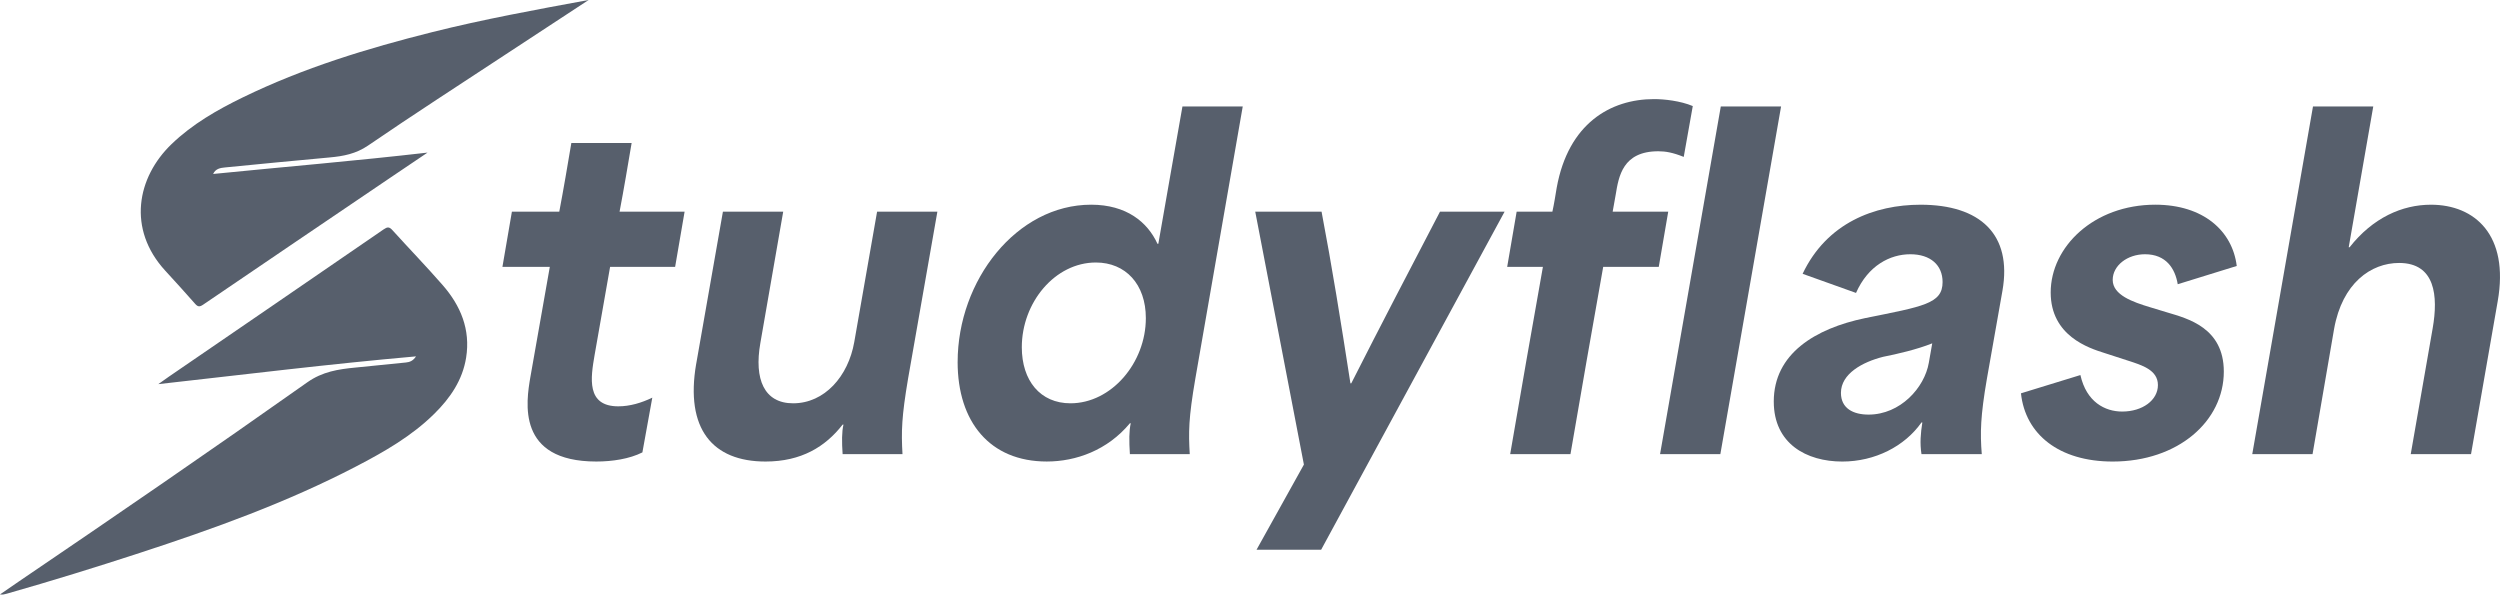
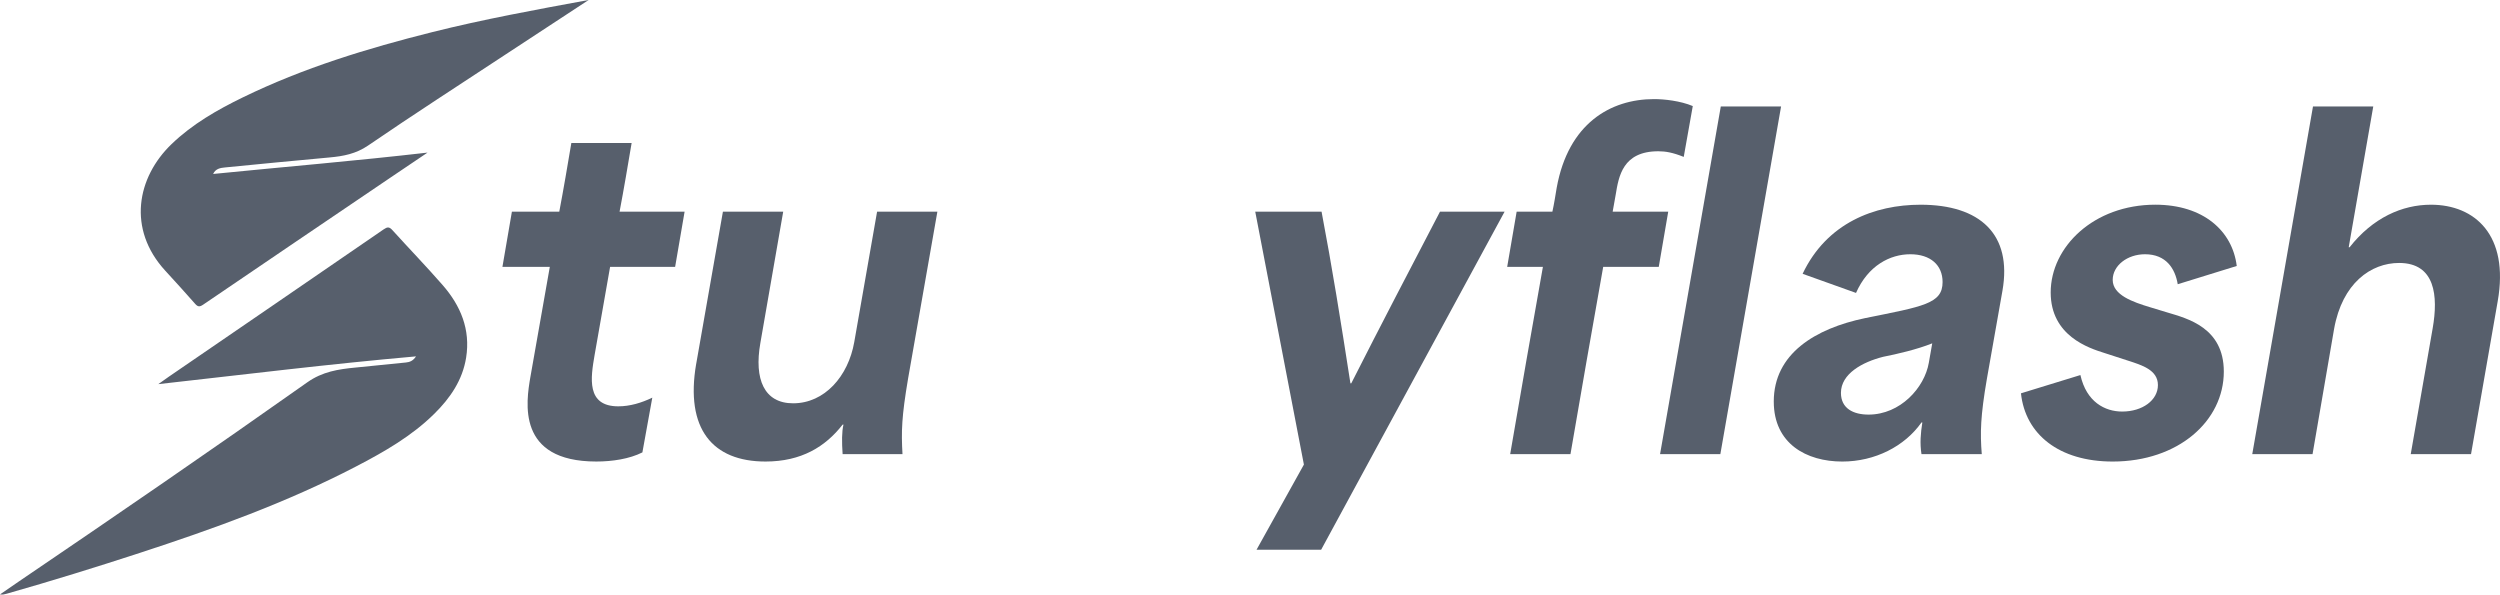
<svg xmlns="http://www.w3.org/2000/svg" id="Ebene_2" data-name="Ebene 2" viewBox="0 0 1771.88 421.4">
  <defs>
    <style>
      .cls-1 {
        fill: #575f6c;
      }
    </style>
  </defs>
  <g id="Ebene_1-2" data-name="Ebene 1">
    <g>
      <path class="cls-1" d="m294.88,252.58c-61.16,5.39-121.28,12.8-182.68,19.68,3.07-2.17,5.24-3.76,7.46-5.28,50.77-34.79,101.57-69.55,152.28-104.43,2.59-1.78,3.96-1.89,6.12.5,11.82,13.05,24.07,25.72,35.64,38.97,12.83,14.69,19.84,31.55,16.67,51.44-2.55,16-11.26,28.63-22.49,39.74-16.14,15.96-35.67,27.08-55.63,37.47-48.88,25.43-100.56,44.02-152.85,61.1-31.33,10.24-62.82,19.97-94.53,29-1.49.42-2.98.83-4.89.54,4.37-3,8.72-6.03,13.11-9.01,68.6-46.56,136.97-93.45,204.66-141.3,10.84-7.66,22.12-9.33,34.27-10.5,11.89-1.14,23.77-2.4,35.66-3.58,2.75-.27,5.09-1.15,7.18-4.34Z" />
      <path class="cls-1" d="m417.18,0c-20.54,13.47-39.96,26.17-59.34,38.93-32.38,21.31-64.96,42.33-96.94,64.21-8.6,5.88-17.52,7.57-27.28,8.45-24.74,2.24-49.46,4.68-74.18,7.09-3.3.32-6.62.86-8.4,4.62,50.32-5.04,100.56-9.23,151.98-15.15-9.58,6.46-18.08,12.17-26.56,17.91-44.18,29.93-88.37,59.84-132.48,89.87-2.5,1.7-3.76,1.6-5.7-.62-6.94-7.91-14.04-15.69-21.16-23.46-27.04-29.5-20.1-66.1,4.5-89.74,14.78-14.21,32.34-24.25,50.62-33.15,42.83-20.84,88.15-34.69,134.25-46.23,36.09-9.04,72.68-15.75,110.7-22.74Z" />
      <g>
        <path class="cls-1" d="m375.94,267.05l13.74-77.92h-33.58l6.71-39.12h33.58c3.05-16.02,5.8-32.34,8.55-48.66h42.73c-2.75,16.32-5.49,32.65-8.55,48.66h46.09l-6.71,39.12h-46.09c-3.66,20.94-7.33,41.58-10.99,62.52-2.75,16.02-6.1,36.34,16.79,36.34,8.24,0,16.48-2.46,24.11-6.16l-7.02,38.81c-9.16,4.62-21.37,6.47-32.66,6.47-56.77,0-49.75-42.2-46.7-60.06Z" />
        <path class="cls-1" d="m493.45,257.81l18.92-107.8h42.73l-16.18,93.02c-4.58,25.87,2.75,42.81,23.2,42.81,22.28,0,39.07-19.1,43.34-43.43l16.18-92.4h42.73l-20.76,118.27c-4.58,27.1-4.88,37.27-3.97,53.59h-42.43c-.61-8.62-.61-16.02.61-20.94h-.61c-12.21,15.71-29.3,26.18-54.64,26.18-37.54,0-57.08-23.1-49.14-69.3Z" />
-         <path class="cls-1" d="m678.73,256.58c0-57.9,41.82-111.5,94.62-111.5,25.03,0,39.99,12.32,47.01,27.72h.61c5.8-32.65,11.29-64.99,17.09-97.33h42.73l-33.58,192.81c-4.88,28.34-4.88,38.19-3.97,53.59h-42.43c-.61-9.55-.61-16.32.61-21.87h-.61c-15.87,19.1-38.15,27.1-58.91,27.1-40.29,0-63.18-28.03-63.18-70.53Zm79.97,29.26c29,0,53.42-28.64,53.42-60.37,0-24.02-14.35-39.42-35.41-39.42-29,0-52.5,28.34-52.5,60.06,0,23.72,13.12,39.73,34.49,39.73Z" />
        <path class="cls-1" d="m924.14,329.27l-34.49-179.26h47.01c7.33,38.5,13.74,78.23,20.45,121.66h.61c20.45-40.35,41.82-81.31,62.88-121.66h45.79l-130.03,239.62h-45.79l33.58-60.37Z" />
        <path class="cls-1" d="m1093.55,189.13h-25.33l6.71-39.12h25.33c1.22-5.54,2.14-11.4,3.05-16.94,8.24-45.58,38.16-62.83,68.98-62.83,7.33,0,18.62,1.23,27.47,4.93l-6.41,36.04c-7.63-3.08-12.82-4-18.01-4-25.33,0-28.08,17.86-30.22,30.8l-2.14,12.01h39.38l-6.71,39.12h-39.38c-7.94,44.35-15.57,88.4-23.2,132.75h-42.73c7.63-44.35,15.26-88.4,23.2-132.75Zm126.06-113.65h42.73l-43.04,246.4h-42.73l43.04-246.4Z" />
        <path class="cls-1" d="m1257.16,284.61c0-33.88,29.3-51.74,64.71-59.14,41.21-8.32,54.94-10.16,54.94-25.56,0-12.01-8.55-19.71-22.89-19.71s-29.91,8.01-38.46,27.41l-37.85-13.55c17.09-36.04,50.97-48.97,83.63-48.97,42.12,0,65.02,20.94,58,60.98l-10.99,62.22c-4.58,26.49-4.88,38.5-3.66,53.59h-42.73c-1.22-7.7-.61-14.78.61-22.48h-.61c-11.9,16.94-32.97,27.72-56.16,27.72-25.33,0-48.53-12.63-48.53-42.5Zm67.15,9.24c22.59,0,39.68-19.1,42.73-36.65l2.44-13.86c-10.68,4.31-25.33,7.7-34.8,9.55-14.65,3.7-29.91,12.01-29.91,25.56,0,11.09,8.85,15.4,19.54,15.4Z" />
        <path class="cls-1" d="m1432.37,278.76l42.12-12.94c4.27,19.1,17.4,25.87,29.61,25.87,14.35,0,25.33-8.01,25.33-18.79s-11.6-14.17-21.06-17.25l-17.09-5.54c-10.68-3.39-37.85-12.01-37.85-42.81,0-32.34,30.52-62.22,74.17-62.22,33.88,0,54.64,18.48,57.69,43.43l-41.82,12.94c-1.83-11.09-8.24-21.25-23.2-21.25-12.51,0-22.89,8.01-22.89,18.17,0,10.78,14.35,15.71,26.55,19.4l12.21,3.7c14.35,4.31,39.99,10.78,39.99,41.89,0,35.11-32.36,63.76-78.75,63.76-38.16,0-61.96-19.4-65.02-48.36Z" />
        <path class="cls-1" d="m1639.32,75.48h42.73l-17.4,99.79h.61c16.48-20.94,37.24-30.18,57.69-30.18,31.13,0,55.55,21.56,47.31,68.38l-18.92,108.42h-42.73l15.57-89.32c3.97-22.79,1.83-46.2-23.81-46.2-19.84,0-40.29,14.17-46.09,46.82l-15.26,88.7h-42.73l43.04-246.4Z" />
      </g>
    </g>
  </g>
</svg>